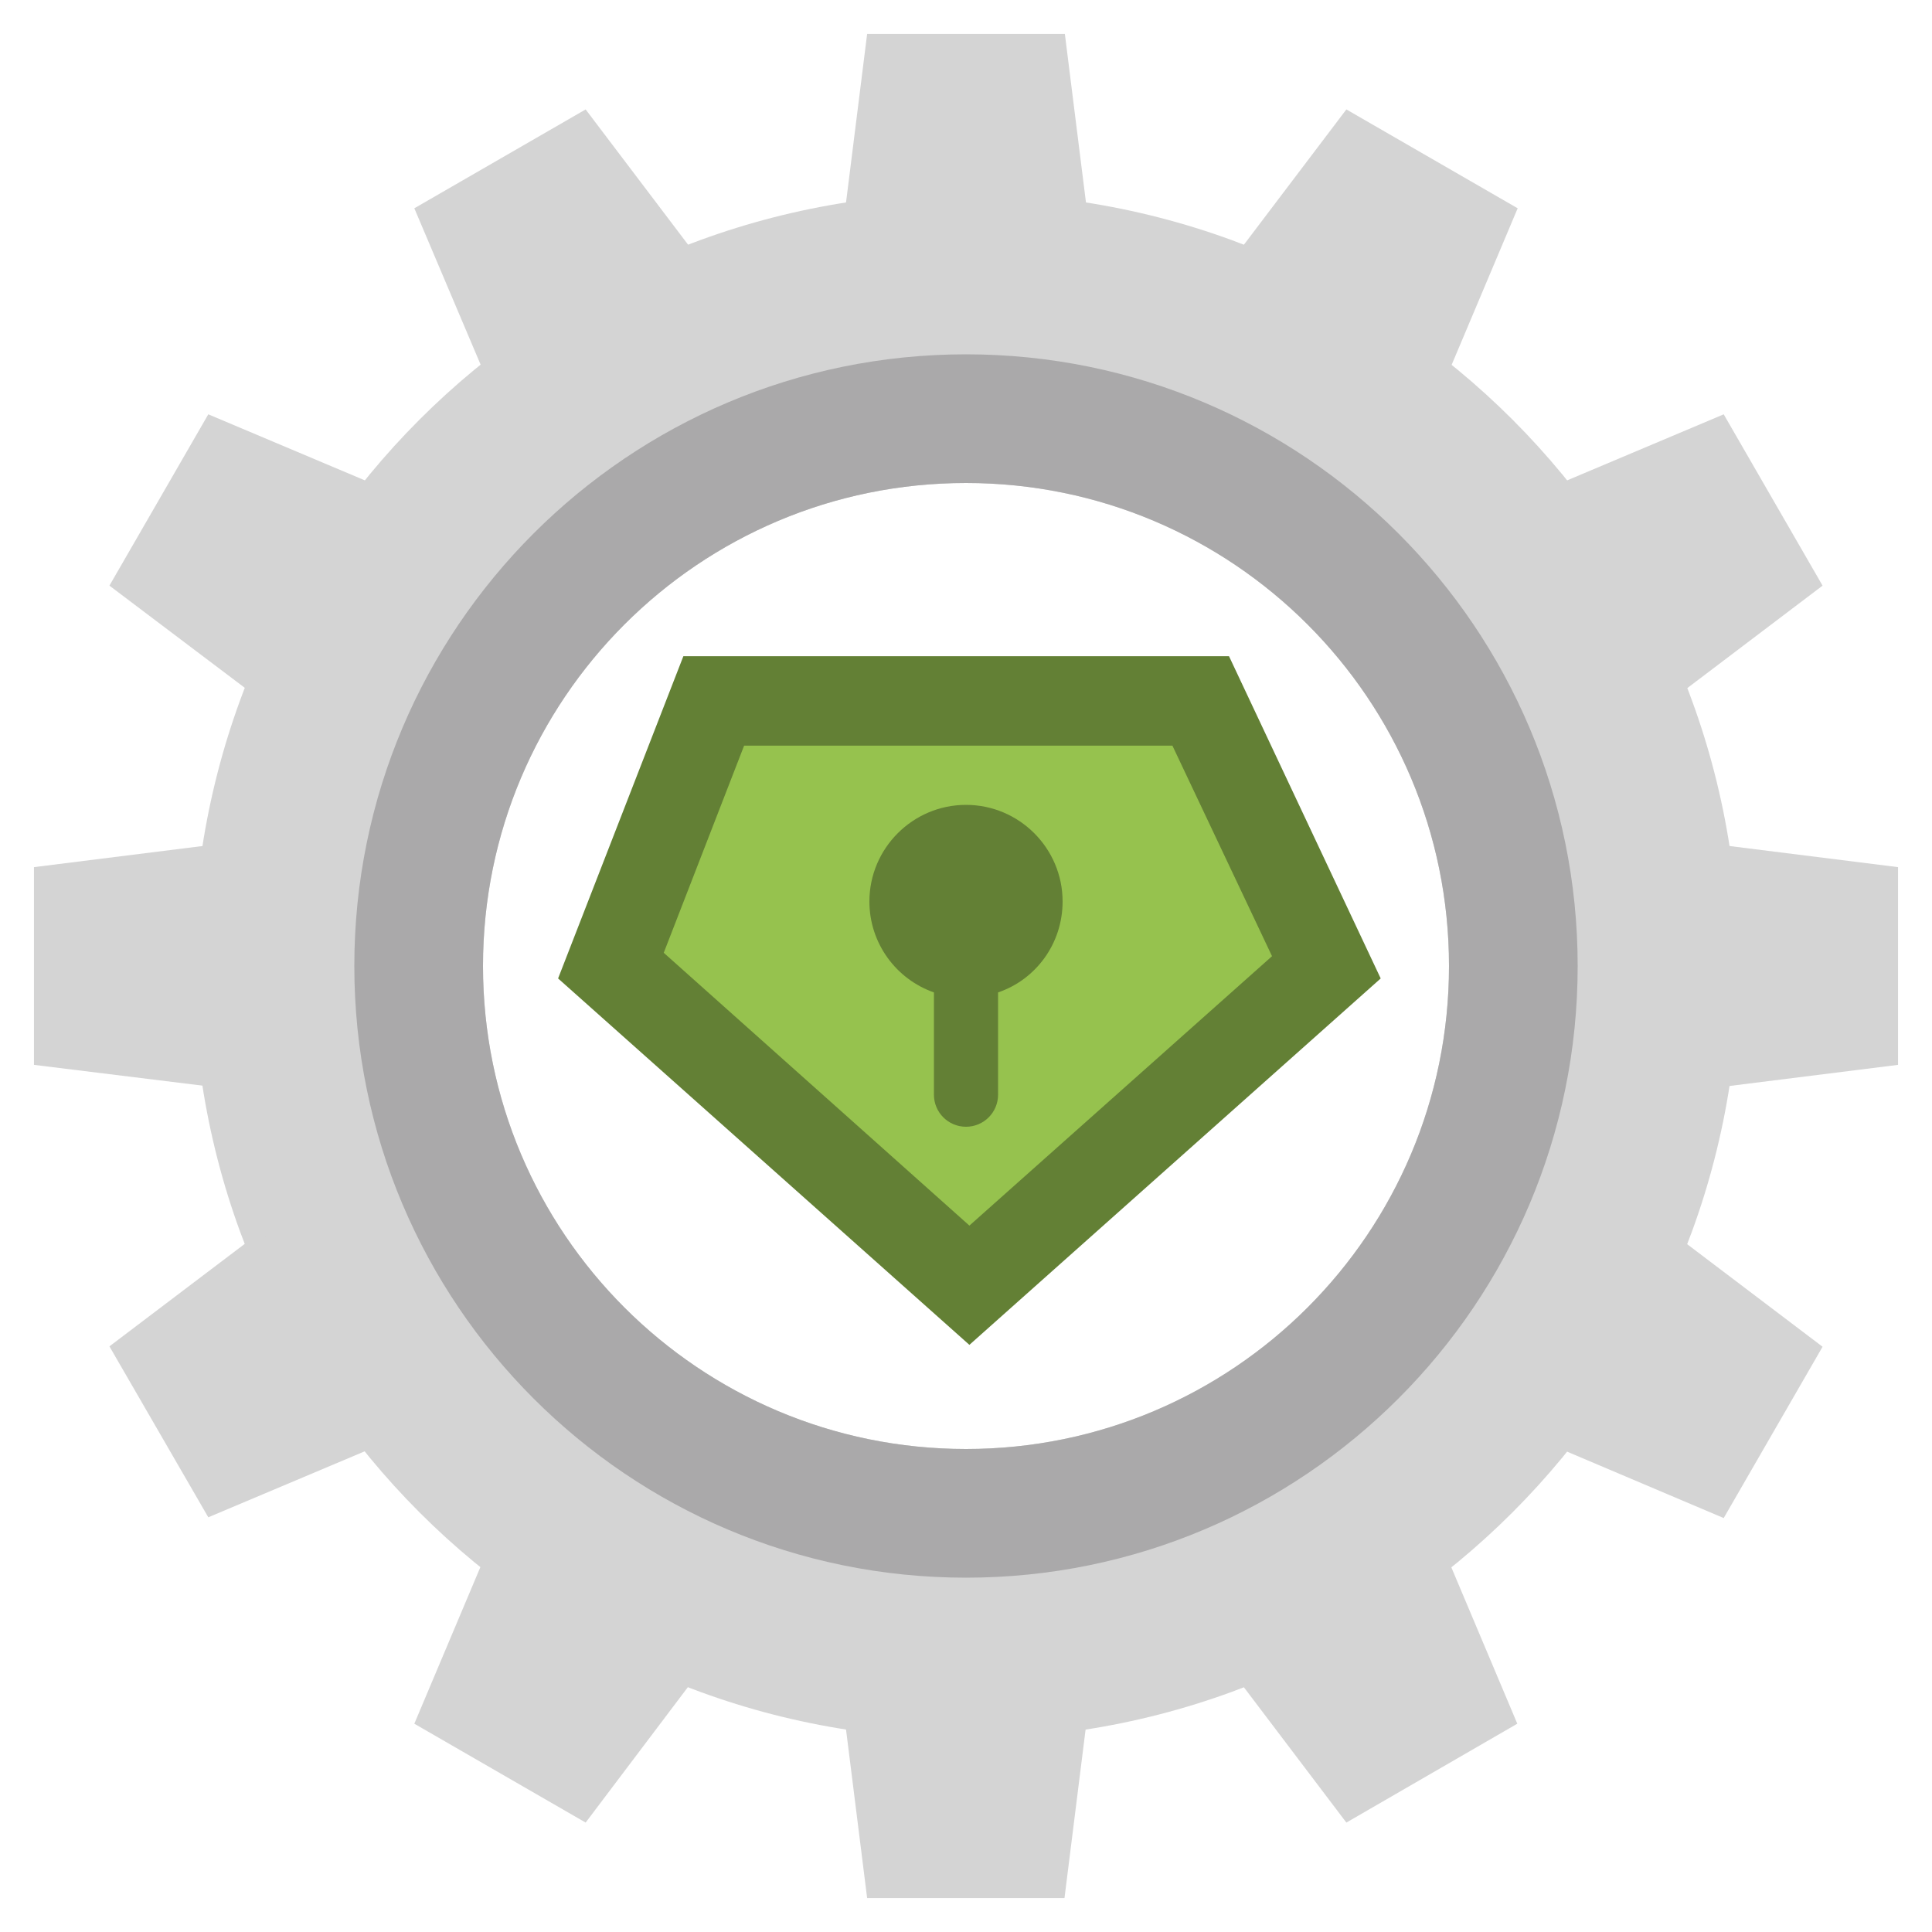
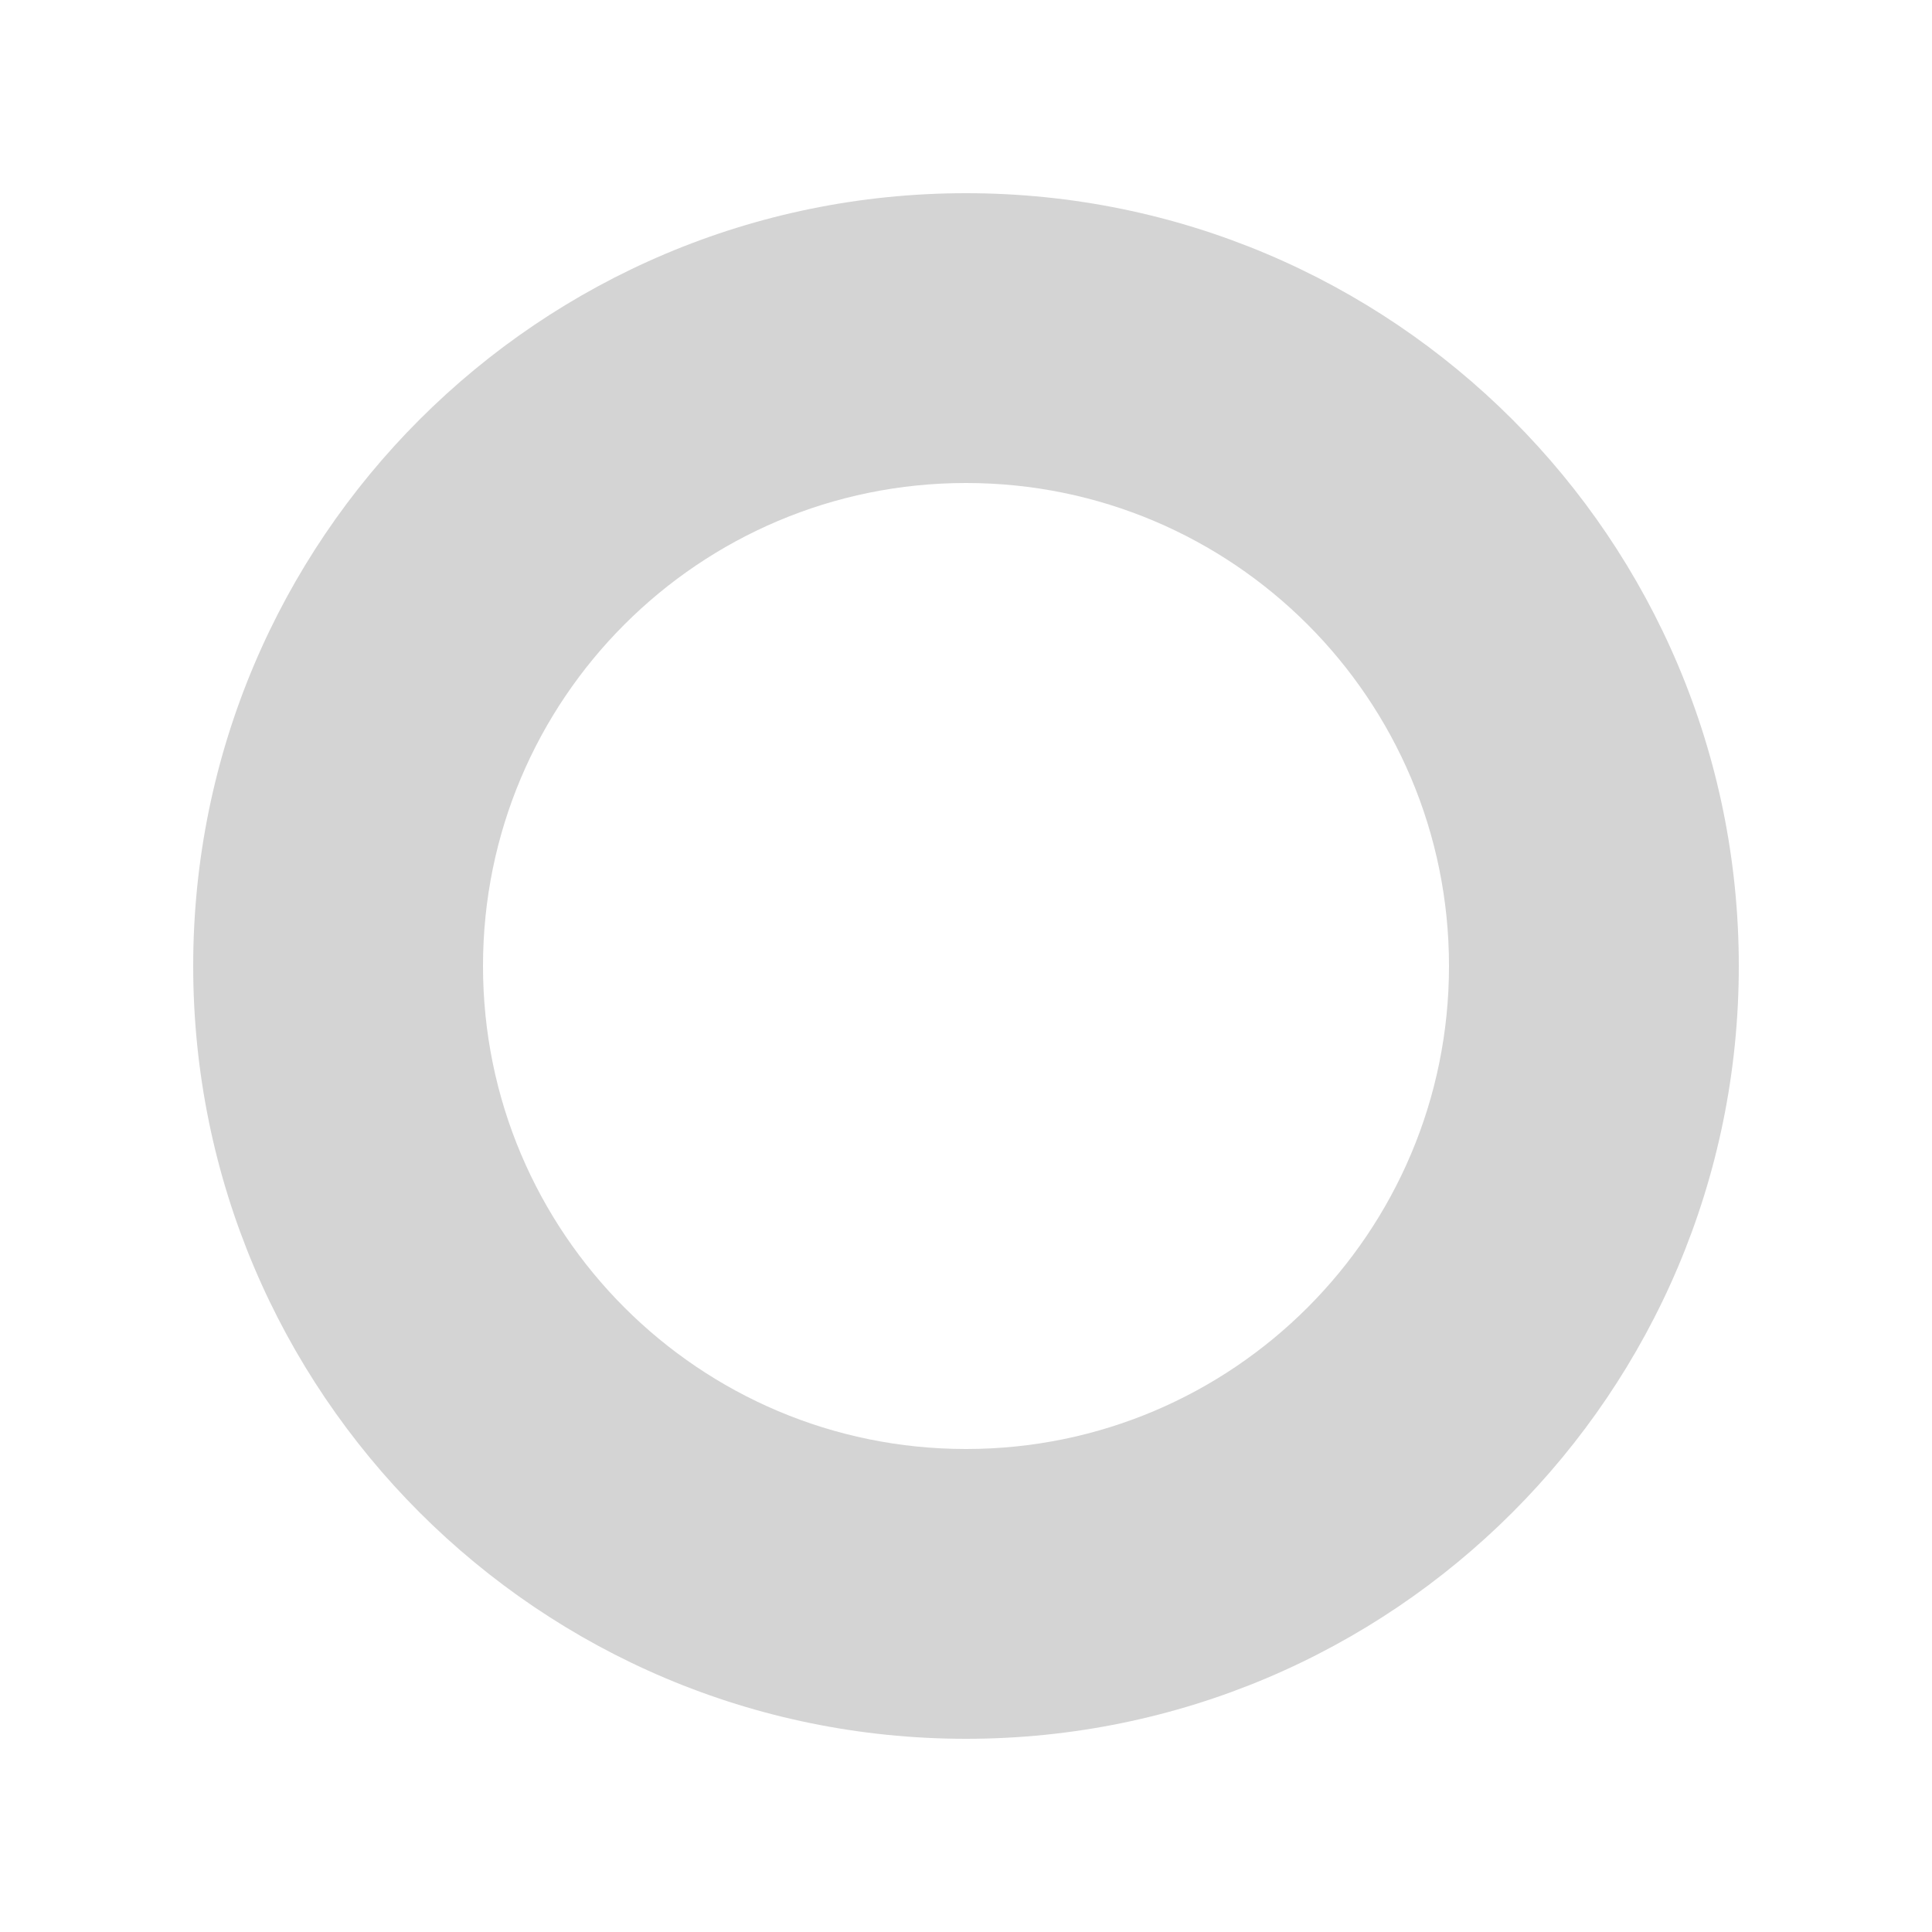
<svg xmlns="http://www.w3.org/2000/svg" version="1.1" id="Layer_1" x="0px" y="0px" viewBox="0 0 512 512" style="enable-background:new 0 0 512 512;" xml:space="preserve">
  <style type="text/css">
	.st0{fill:#638035;}
	.st1{fill:#96C24E;}
	.st2{fill:#D4D4D4;}
	.st3{fill:#AAA9AA;}
</style>
-   <polygon class="st0" points="181.1,173.9 325.7,173.9 365.9,259.3 256.9,356.4 147.9,259.3 " />
  <g>
-     <polygon class="st1" points="175.9,252.5 197.2,197.6 310.7,197.6 337.1,253.4 256.9,324.8  " />
-   </g>
+     </g>
  <path class="st2" d="M51.2,256c0-113.1,91.7-204.8,204.8-204.8S460.8,142.9,460.8,256S369.1,460.8,256,460.8S51.2,369.1,51.2,256z   M256,384c70.7,0,128-57.3,128-128s-57.3-128-128-128s-128,57.3-128,128S185.3,384,256,384z" />
-   <path class="st3" d="M93.9,256c0-89.5,72.6-162.1,162.1-162.1S418.1,166.5,418.1,256S345.5,418.1,256,418.1S93.9,345.5,93.9,256z   M256,384c70.7,0,128-57.3,128-128s-57.3-128-128-128s-128,57.3-128,128S185.3,384,256,384z" />
-   <path class="st0" d="M281.6,238.9c0-14.1-11.5-25.6-25.6-25.6s-25.6,11.5-25.6,25.6c0,11.1,7.1,20.6,17.1,24.1v27.1  c0,4.7,3.8,8.5,8.5,8.5c4.7,0,8.5-3.8,8.5-8.5v-27.1C274.5,259.6,281.6,250.1,281.6,238.9z" />
-   <path class="st2" d="M229.8,503l-6.3-50.3h64.9l-6.3,50.3H229.8z M109.8,456.8l19.7-46.7l56.2,32.5L155.2,483L109.8,456.8z   M326.2,442.6l56.2-32.5l19.7,46.7L356.8,483L326.2,442.6z M410.1,382.5l32.5-56.2l40.4,30.6l-26.2,45.4L410.1,382.5z M29,356.8  l40.4-30.6l32.5,56.2l-46.7,19.7L29,356.8z M452.7,223.5l50.3,6.3v52.4l-50.3,6.3V223.5z M9,282.2v-52.4l50.3-6.3v64.9L9,282.2z   M29,155.2l26.2-45.4l46.7,19.7l-32.5,56.2L29,155.2z M410.1,129.5l46.7-19.7l26.2,45.4l-40.4,30.6L410.1,129.5z M326.2,69.4  L356.8,29l45.4,26.2l-19.7,46.7L326.2,69.4z M109.8,55.2L155.2,29l30.6,40.4l-56.2,32.5L109.8,55.2z M223.5,59.3L229.8,9h52.4  l6.3,50.3H223.5z" />
</svg>